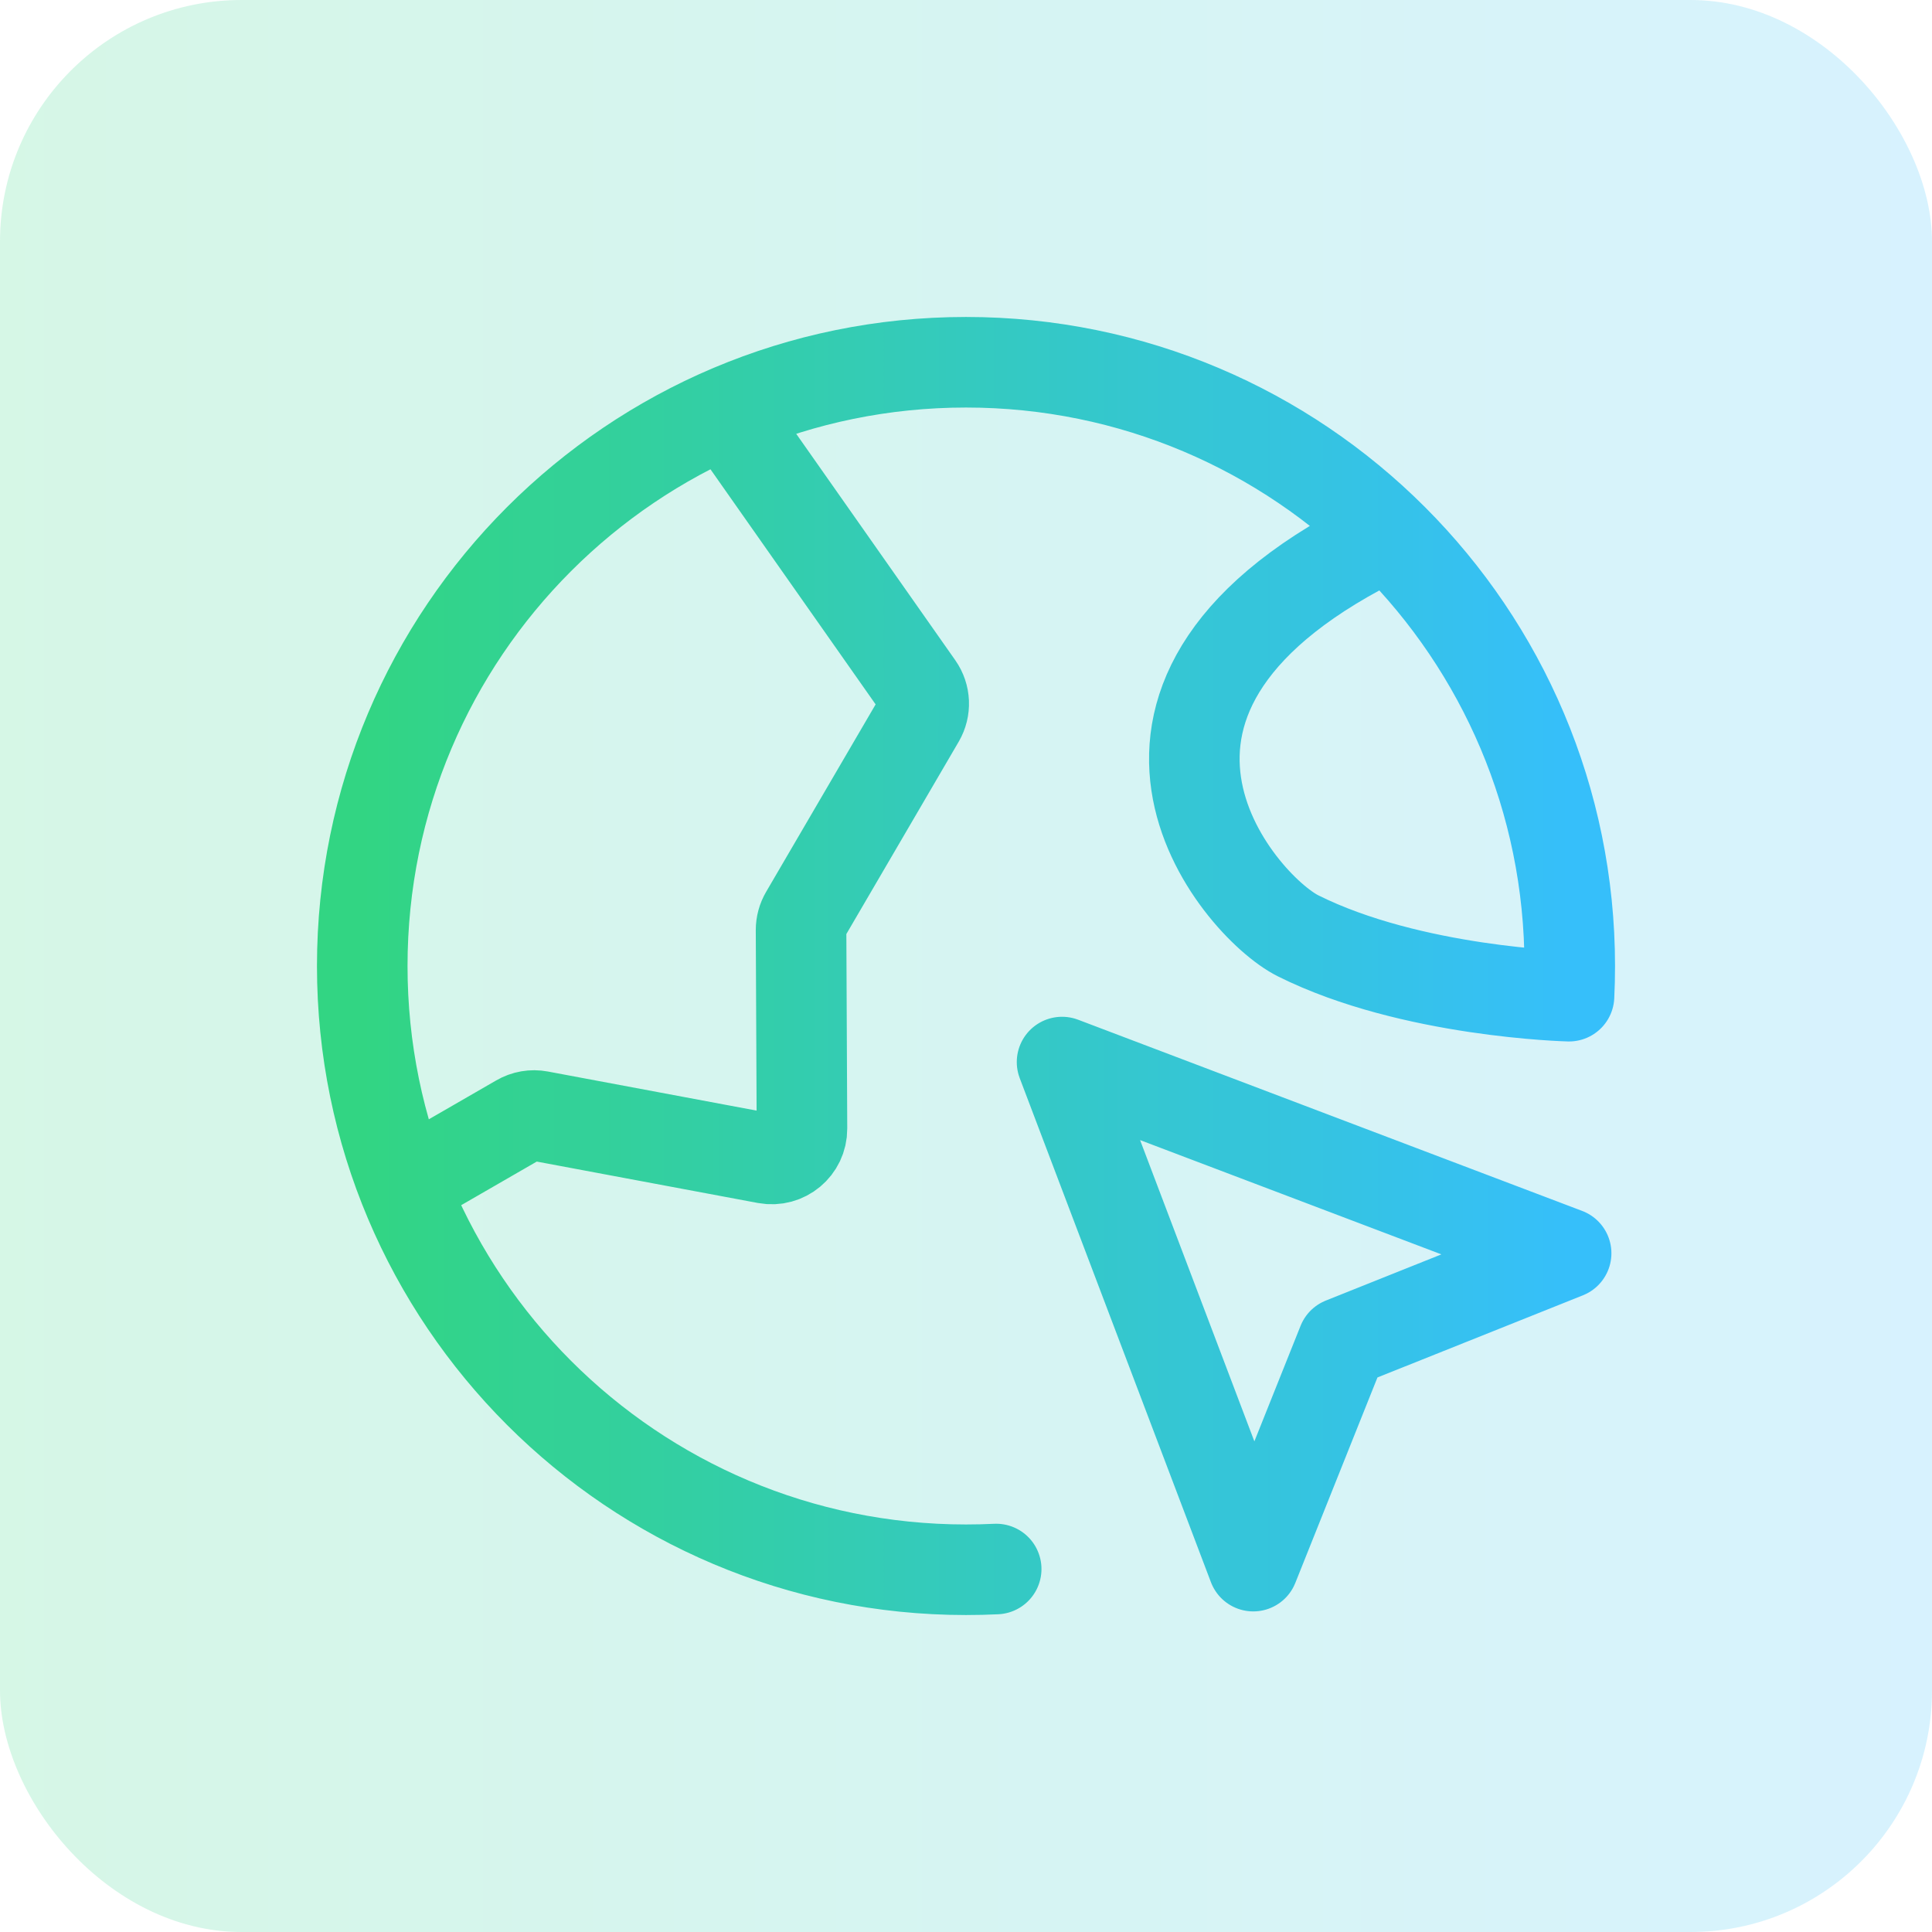
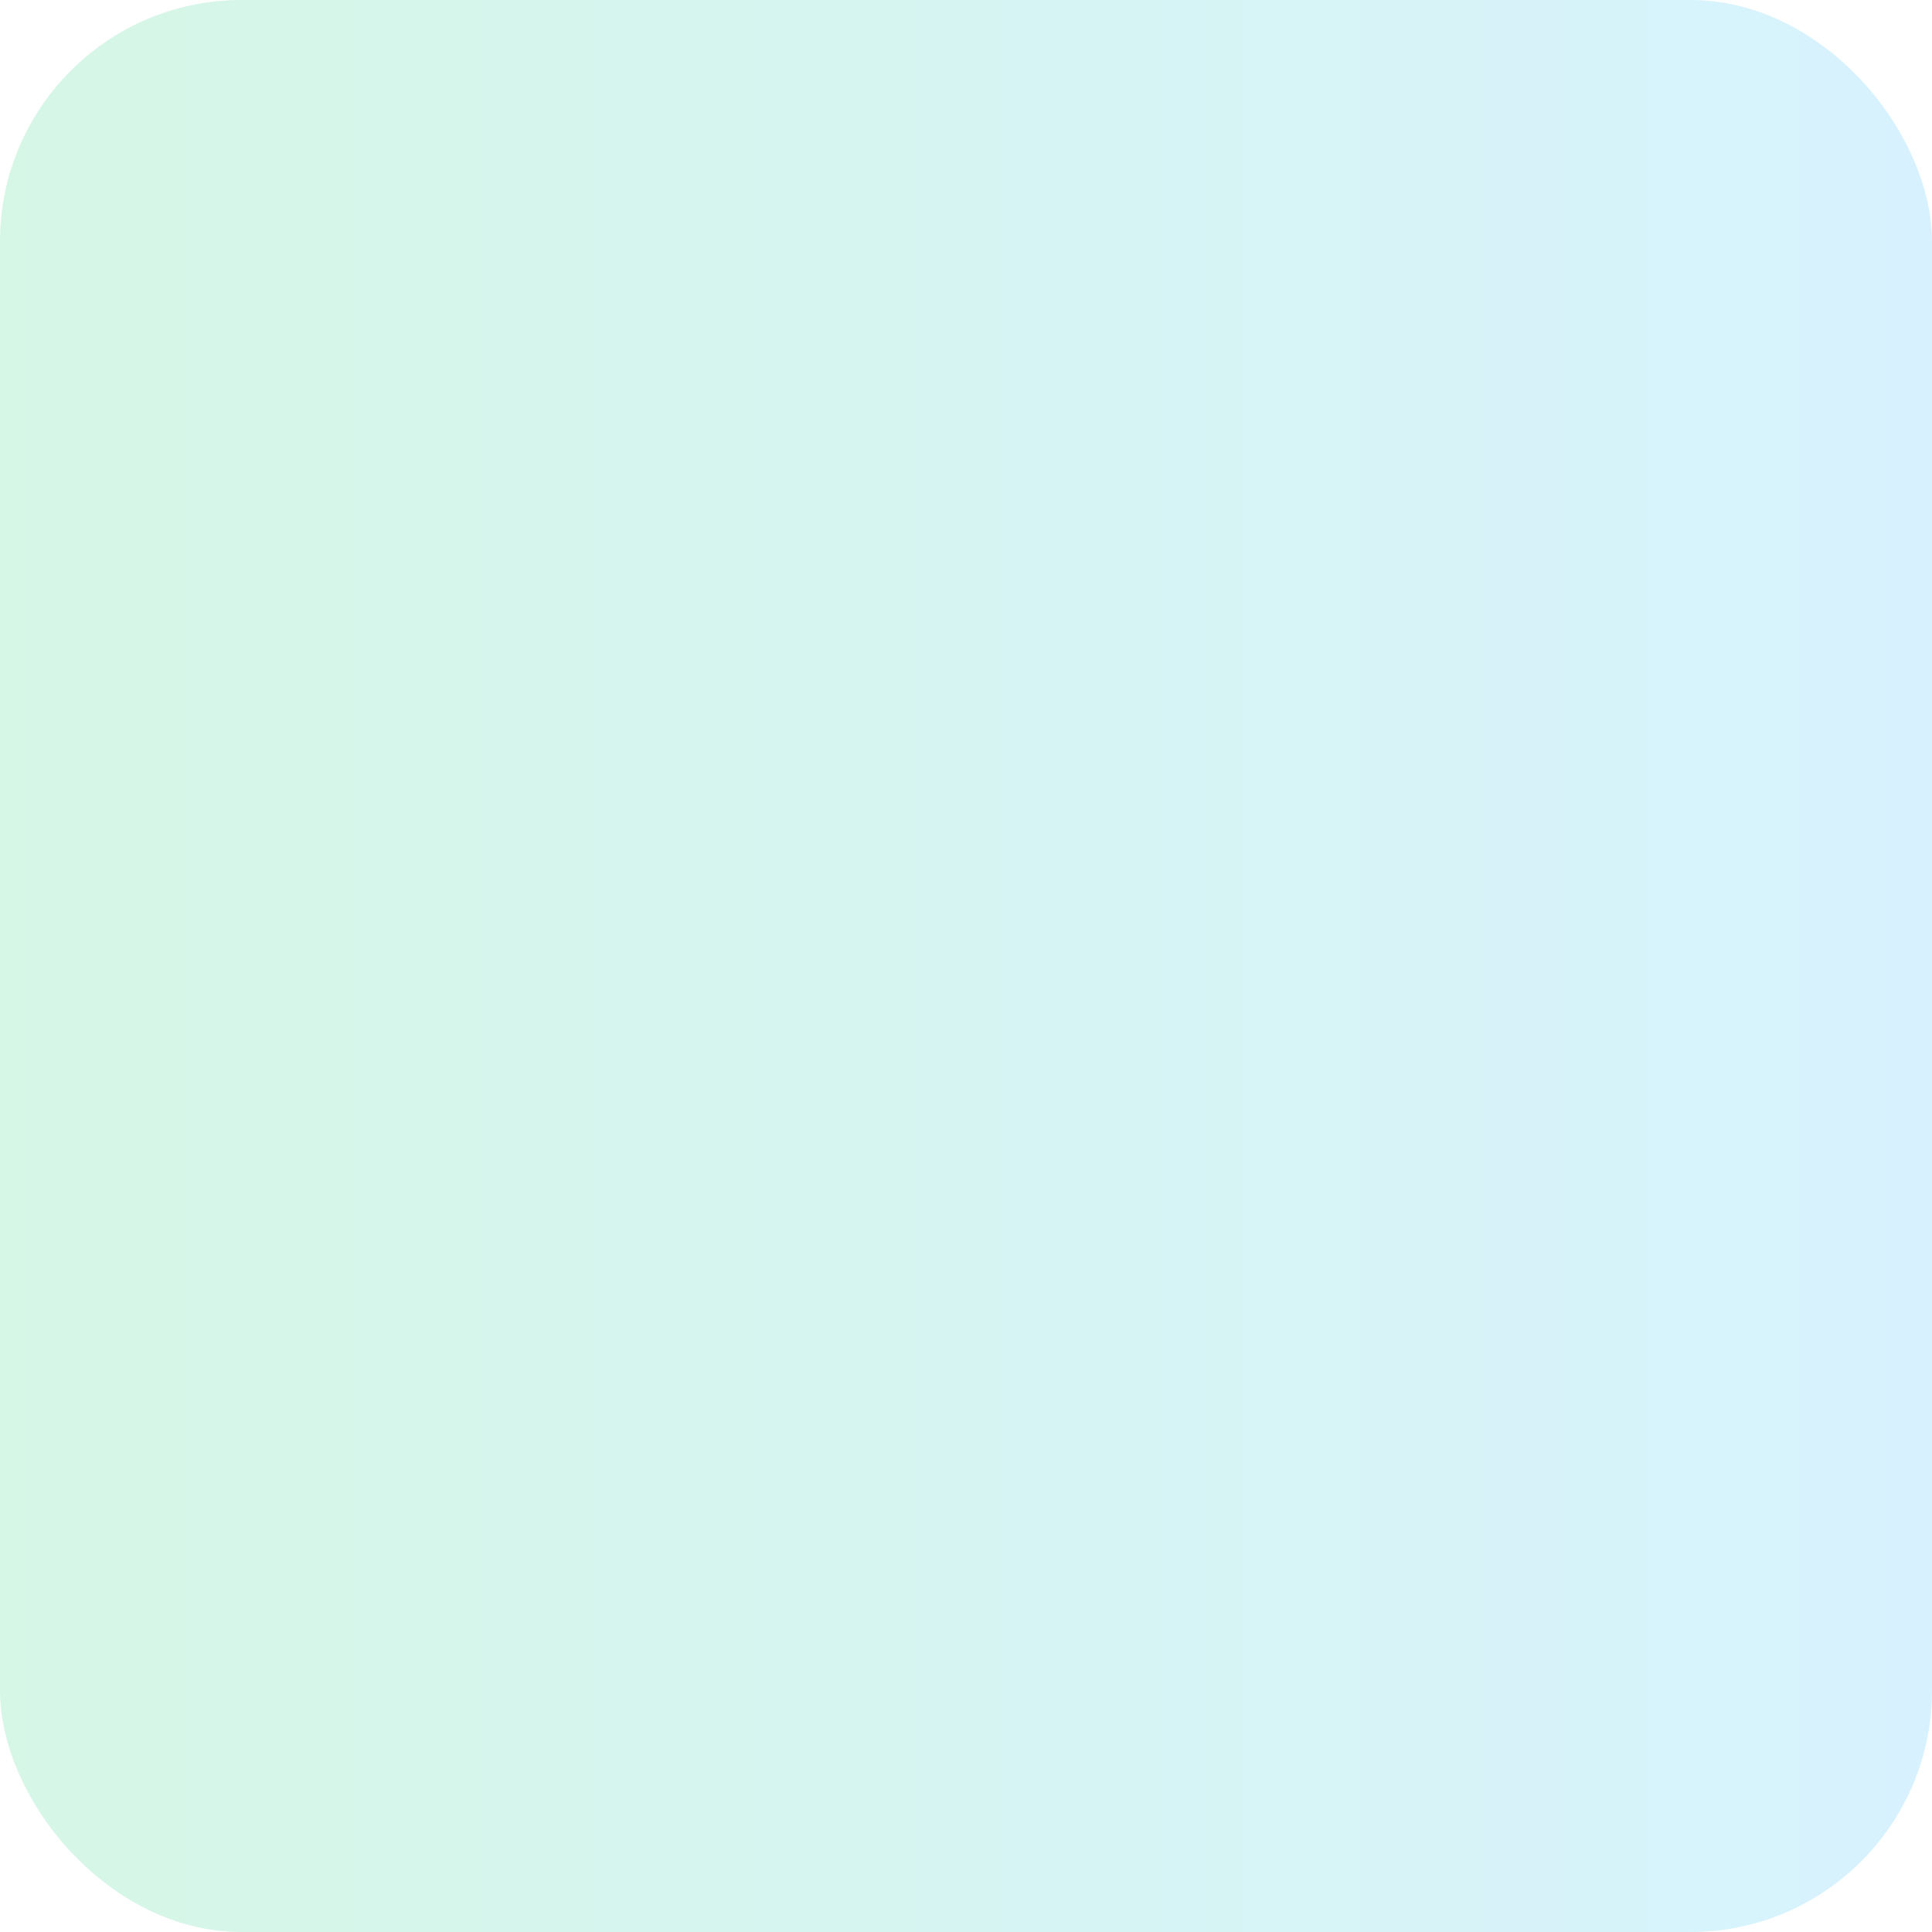
<svg xmlns="http://www.w3.org/2000/svg" width="32" height="32" viewBox="0 0 32 32" fill="none">
  <rect width="32" height="32" rx="4" fill="url(#paint0_linear_1457_48100)" fill-opacity="0.2" />
-   <path d="M6.687 19.645L8.595 18.544C8.698 18.484 8.819 18.463 8.937 18.485L12.691 19.188C13 19.245 13.285 19.008 13.283 18.694L13.268 15.405C13.268 15.315 13.292 15.227 13.337 15.15L15.232 11.906C15.33 11.737 15.321 11.527 15.209 11.367L12.019 6.826M23 8.859C17.5 11.5 20.5 15 21.5 15.5C23.378 16.438 25.988 16.5 25.988 16.5C25.996 16.334 26 16.168 26 16C26 10.477 21.523 6 16 6C10.477 6 6 10.477 6 16C6 21.523 10.477 26 16 26C16.168 26 16.334 25.996 16.5 25.988M20.758 25.94L17.591 17.591L25.94 20.758L22.238 22.238L20.758 25.94Z" stroke="url(#paint1_linear_1457_48100)" stroke-width="1.5" stroke-linecap="round" stroke-linejoin="round" />
  <defs>
    <linearGradient id="paint0_linear_1457_48100" x1="0" y1="16" x2="32" y2="16" gradientUnits="userSpaceOnUse">
      <stop stop-color="#32D583" />
      <stop offset="1" stop-color="#36BFFA" />
    </linearGradient>
    <linearGradient id="paint1_linear_1457_48100" x1="6" y1="16" x2="26" y2="16" gradientUnits="userSpaceOnUse">
      <stop stop-color="#32D583" />
      <stop offset="1" stop-color="#36BFFA" />
    </linearGradient>
  </defs>
</svg>